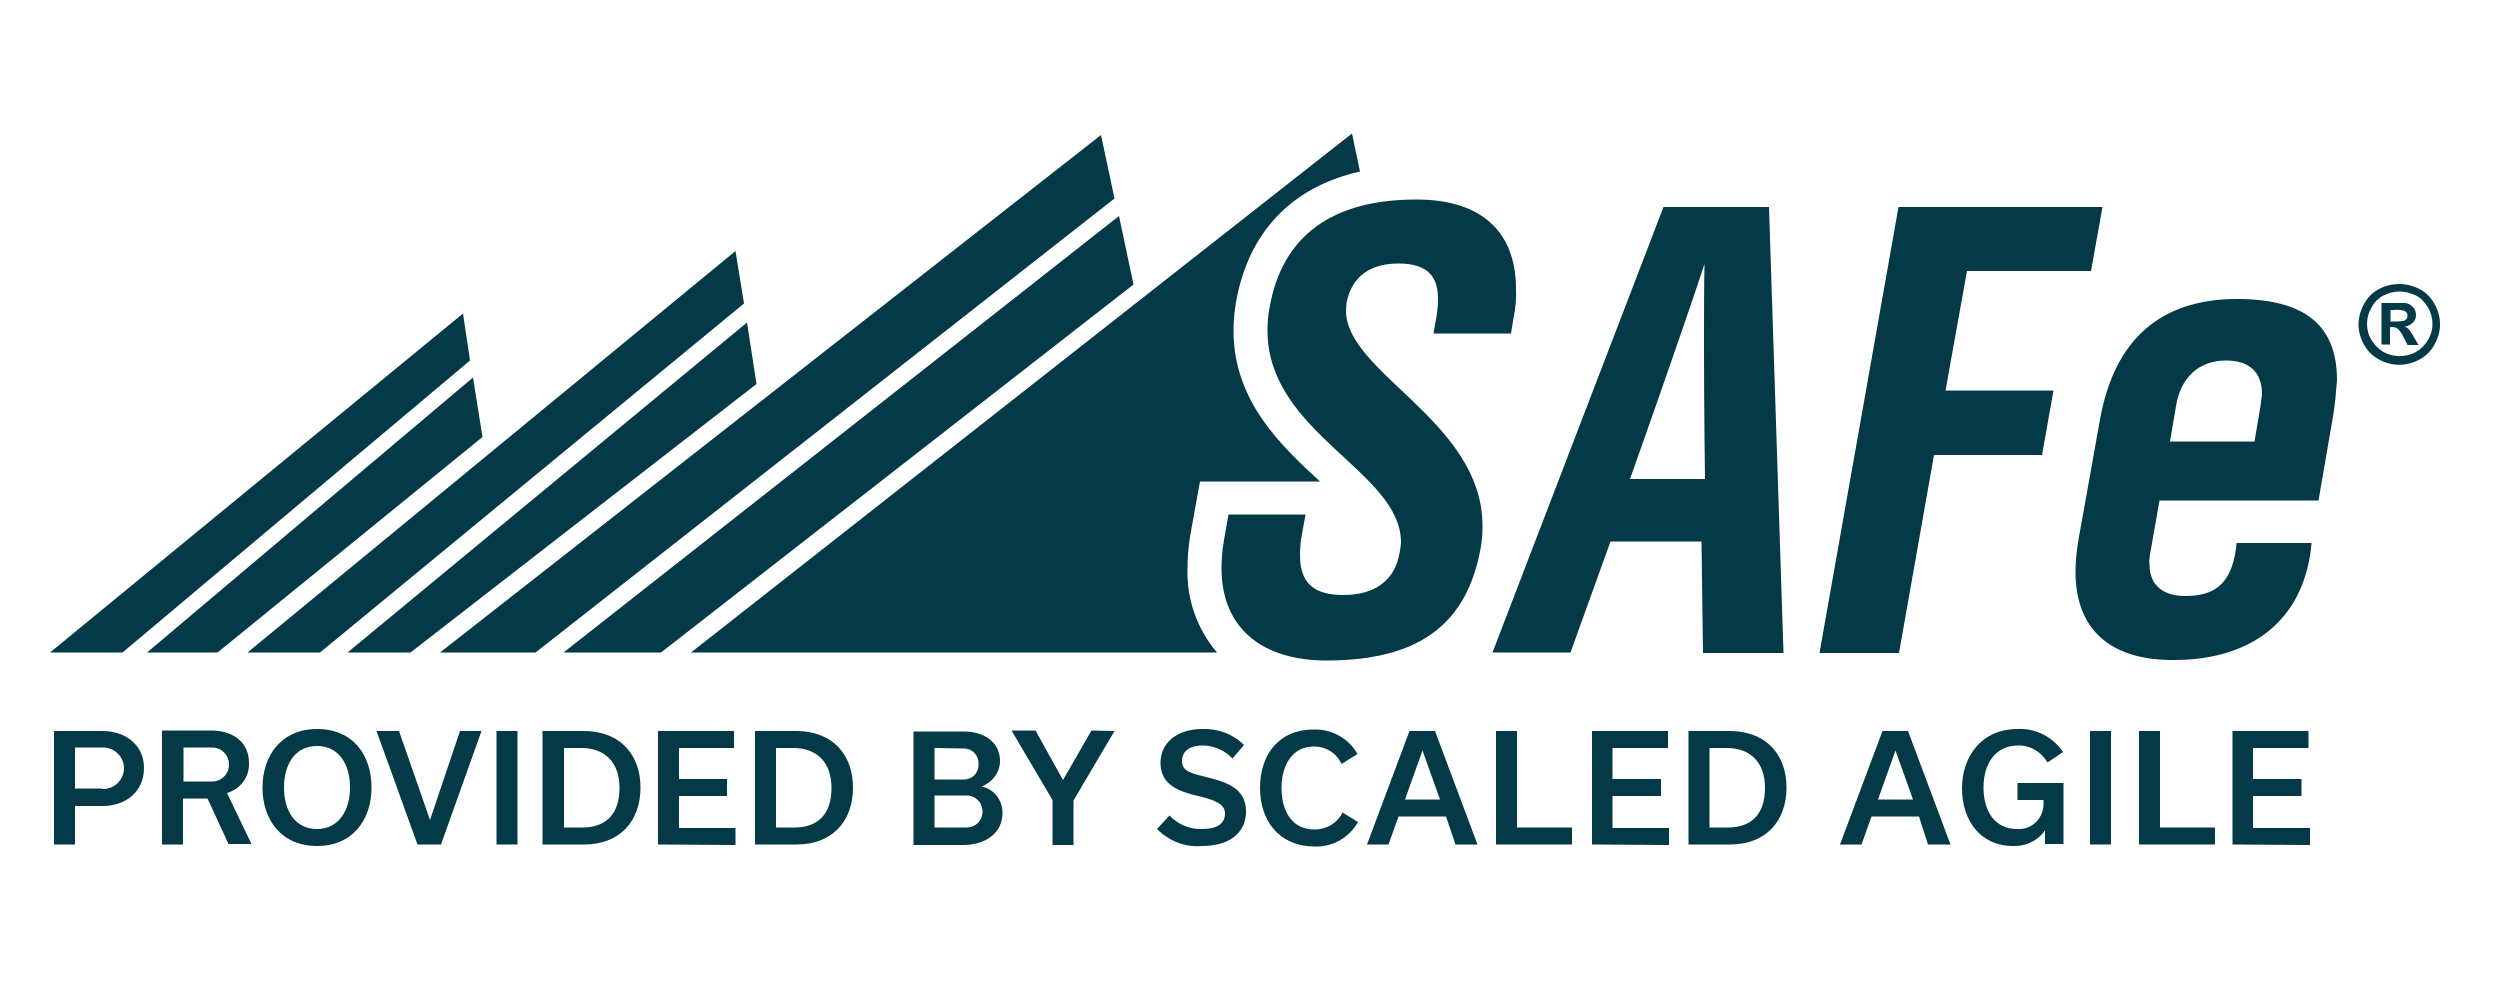
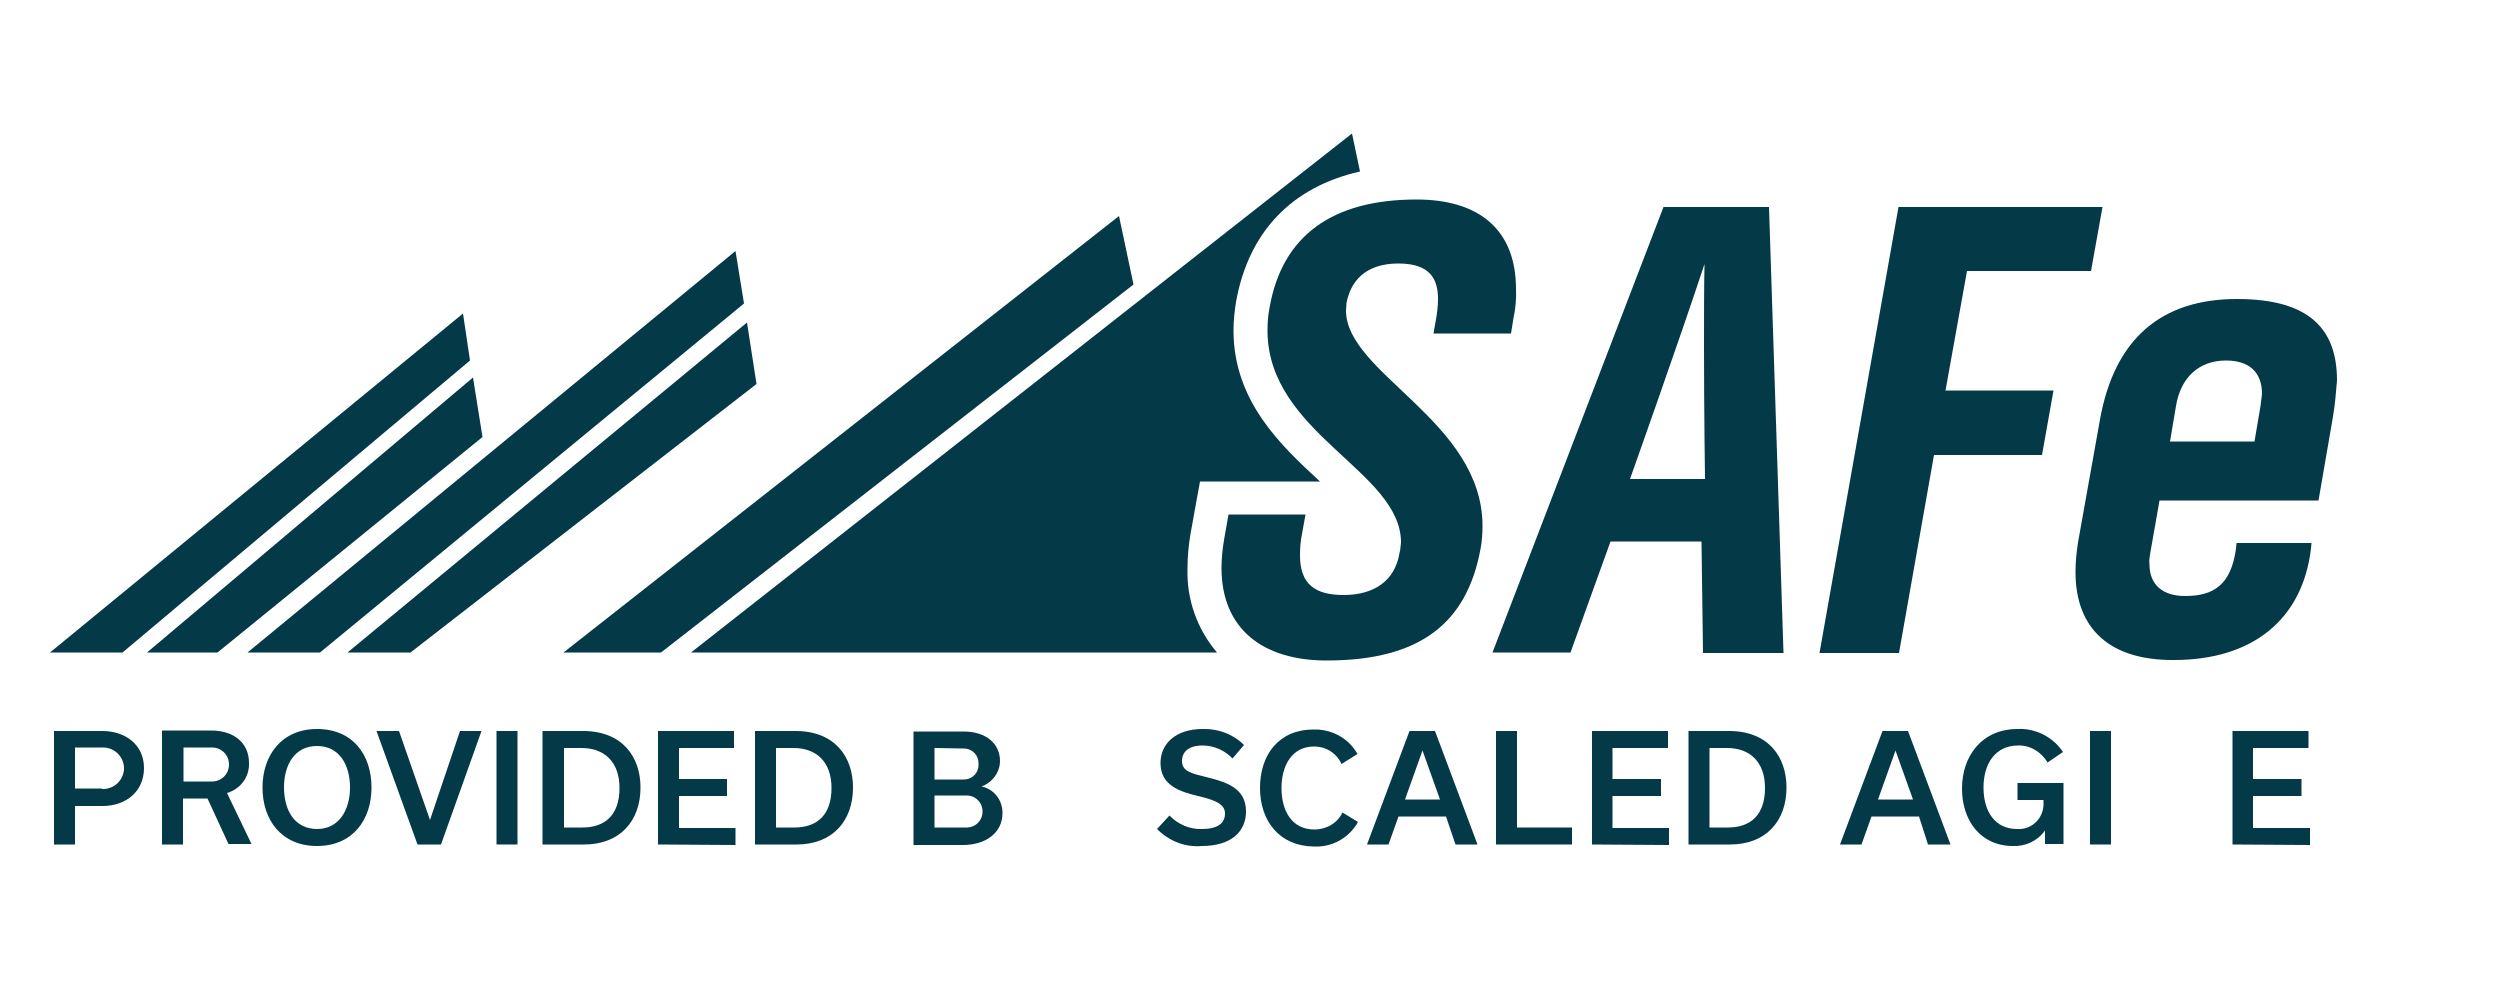
<svg xmlns="http://www.w3.org/2000/svg" version="1.1" id="Capa_1" x="0px" y="0px" viewBox="0 0 500 200" style="enable-background:new 0 0 500 200;" xml:space="preserve">
  <style type="text/css"> .st0{fill:#043947;} </style>
  <g id="Layer_2">
    <g id="Layer_1-2">
      <path class="st0" d="M20.5,146.2c4.5,0,8.3,2.7,8.3,7.4s-3.6,7.6-8.3,7.6H15v7.7h-4.2v-22.7H20.5z M20.4,157.8 c2.3,0.1,4.2-1.6,4.4-3.9c0.1-2.3-1.6-4.2-3.9-4.4c-0.2,0-0.3,0-0.5,0H15v8.2H20.4z" />
      <path class="st0" d="M41.5,159.7h-4.9v9.2h-4.2v-22.8h9.8c4.5,0,7.6,2.4,7.6,6.5c0.1,2.8-1.7,5.2-4.4,6l4.9,10.2h-4.6L41.5,159.7z M36.7,156.3h5.7c1.9,0,3.4-1.5,3.4-3.4s-1.5-3.4-3.4-3.4h-5.7V156.3z" />
      <path class="st0" d="M63.4,145.8c7.2,0,10.9,5.2,10.9,11.7s-3.8,11.7-10.9,11.7s-10.9-5.2-10.9-11.7 C52.5,151.1,56.3,145.8,63.4,145.8z M63.4,165.8c4.4,0,6.6-3.8,6.6-8.3c0-4.5-2.1-8.3-6.6-8.3s-6.6,3.8-6.6,8.3 S58.9,165.8,63.4,165.8L63.4,165.8z" />
      <path class="st0" d="M96.3,146.2l-8.1,22.7h-4.7l-8.2-22.7h4.5l6.2,17.8l0,0l6-17.8H96.3z" />
      <path class="st0" d="M99.3,168.9v-22.7h4.2v22.7H99.3z" />
      <path class="st0" d="M108.5,146.2h8.1c7.9,0,11.5,5.2,11.5,11.3c0,6.7-4.1,11.4-11.3,11.4h-8.3V146.2z M116.5,165.5 c4.6,0,7.4-2.6,7.4-7.9c0-5.3-3.1-8-7.6-8h-3.5v15.9H116.5z" />
      <path class="st0" d="M131.6,168.9v-22.7h15.2v3.4h-11v6.2h9.6v3.4h-9.6v6.4h11.3v3.4L131.6,168.9z" />
      <path class="st0" d="M151,146.2h8.1c7.9,0,11.5,5.2,11.5,11.3c0,6.7-4.1,11.4-11.3,11.4H151V146.2z M158.9,165.5 c4.6,0,7.4-2.6,7.4-7.9c0-5.3-3.1-8-7.6-8h-3.5v15.9H158.9z" />
      <path class="st0" d="M196.3,157.3c2.5,0.5,4.2,2.7,4.2,5.3c0,4-3.4,6.4-7.9,6.4h-9.9v-22.7h10c4.6,0,7.3,2.5,7.3,5.9 C200,154.4,198.5,156.5,196.3,157.3L196.3,157.3z M186.9,149.6v6.3h5.7c1.6,0.1,3-1.1,3.1-2.7c0-0.1,0-0.3,0-0.4 c0.1-1.6-1.1-3-2.8-3.1c-0.1,0-0.2,0-0.3,0L186.9,149.6z M193.1,165.5c1.8,0.1,3.3-1.2,3.4-3c0.1-1.8-1.2-3.3-3-3.4 c-0.1,0-0.3,0-0.4,0h-6.2v6.4H193.1z" />
-       <path class="st0" d="M222.9,146.2l-8.2,13.9v8.9h-4.2V160l-8.2-13.9h4.8l5.5,9.9l0,0l5.7-9.9L222.9,146.2z" />
      <path class="st0" d="M231.4,165.8l2.5-2.7c1.7,1.8,4.1,2.8,6.5,2.7c3.2,0,4.6-1.2,4.6-3.1s-2-2.7-5.4-3.5 c-3.8-0.9-7.5-2.2-7.5-6.6c0-3.9,3.1-6.8,8.4-6.8c3.1-0.1,6.1,1,8.3,3.2l-2.3,2.7c-1.5-1.6-3.7-2.6-6-2.6c-2.8,0-4.1,1.3-4.1,3.1 c0,2.1,1.9,2.5,5.2,3.3c4,1,7.6,2.3,7.6,6.8c0,4.1-3.1,6.9-8.8,6.9C237,169.5,233.8,168.2,231.4,165.8z" />
      <path class="st0" d="M252,157.6c0-6.7,3.8-11.7,10.7-11.7c3.6-0.1,7,1.7,8.8,4.9l-3.2,2c-1-2.2-3.1-3.5-5.5-3.5 c-4.4,0-6.5,3.8-6.5,8.3c0,4.5,2,8.3,6.6,8.3c2.4,0,4.6-1.3,5.6-3.4l3.1,1.9c-1.8,3.2-5.2,5.1-8.9,4.9 C255.9,169.2,252,164.2,252,157.6z" />
      <path class="st0" d="M289.2,163.3h-9.5l-2,5.6h-4.3l8.5-22.7h5.1l8.5,22.7h-4.4L289.2,163.3z M288,159.9l-3.5-9.8l0,0l-3.5,9.8 L288,159.9z" />
      <path class="st0" d="M299.2,146.2h4.2v19.3h11v3.4h-15.2V146.2z" />
      <path class="st0" d="M318.4,168.9v-22.7h15.2v3.4h-11.1v6.2h9.7v3.4h-9.7v6.4h11.3v3.4L318.4,168.9z" />
      <path class="st0" d="M337.7,146.2h8.1c7.9,0,11.5,5.2,11.5,11.3c0,6.7-4.1,11.4-11.3,11.4h-8.3V146.2z M345.6,165.5 c4.6,0,7.4-2.6,7.4-7.9c0-5.3-3.1-8-7.6-8h-3.5v15.9H345.6z" />
      <path class="st0" d="M383.8,163.3h-9.5l-2,5.6H368l8.5-22.7h5.1l8.5,22.7h-4.5L383.8,163.3z M382.6,159.9l-3.5-9.8l0,0l-3.5,9.8 L382.6,159.9z" />
      <path class="st0" d="M412.7,156.6v12.2H409v-2.7l0,0c-1.5,2.1-3.9,3.2-6.4,3.1c-6.5,0-10.2-5.1-10.2-11.5 c0-6.4,3.9-11.9,11.1-11.9c3.6-0.2,7.1,1.6,9.1,4.6l-3.1,2.1c-1.2-2.1-3.5-3.5-5.9-3.4c-4.5,0-6.9,3.6-6.9,8.4s2.3,8.3,6.7,8.3 c2.8,0.2,5.1-1.9,5.3-4.7c0-0.2,0-0.3,0-0.5V160h-5.2v-3.4H412.7z" />
      <path class="st0" d="M418,168.9v-22.7h4.2v22.7H418z" />
-       <path class="st0" d="M427.8,146.2h4.2v19.3h11v3.4h-15.2L427.8,146.2z" />
      <path class="st0" d="M446.5,168.9v-22.7h15.2v3.4h-11.1v6.2h9.7v3.4h-9.7v6.4H462v3.4L446.5,168.9z" />
      <polygon class="st0" points="94,72.1 92.6,62.7 10,130.5 24.5,130.5 " />
      <polygon class="st0" points="29.4,130.5 43.5,130.5 96.5,87.4 94.6,75.5 " />
      <polygon class="st0" points="148.8,60.7 147.1,50.2 49.5,130.5 64,130.5 " />
      <polygon class="st0" points="69.5,130.5 82.1,130.5 151.3,76.8 149.4,64.5 " />
-       <polygon class="st0" points="222.9,39.7 220.2,27 88,130.5 107.1,130.5 " />
      <polygon class="st0" points="112.7,130.5 132.2,130.5 226.7,56.9 223.8,43.2 " />
      <path class="st0" d="M302.7,63.6l-0.5,3.1h-15.5l0.4-2.3c0.3-1.5,0.5-3.1,0.5-4.6c0-3.9-1.5-7.1-7.9-7.1c-6.8,0-9.6,3.7-10.4,7.9 c0,0.5-0.1,1.1-0.1,1.5c0,12.6,27.3,22.1,27.3,43.1c0,1.5-0.1,3.1-0.4,4.6c-2.7,14.6-11.8,22.3-30.8,22.3c-12.7,0-21-6.3-21-18.5 c0-1.9,0.2-3.8,0.5-5.6l0.9-5.1h15.4l-0.7,3.9c-0.3,1.4-0.4,2.8-0.4,4.3c0,5.8,3.1,7.9,8.7,7.9c6.2,0,10.3-2.9,11.2-8.4 c0.2-0.7,0.2-1.4,0.3-2.1c0-14.3-26.7-21.8-26.7-42.4c0-1.5,0.1-3,0.4-4.5c2.5-14.5,12.6-21.7,29.4-21.7 c12.7,0,19.9,6.2,19.9,17.9C303.3,59.8,303.1,61.7,302.7,63.6z" />
      <path class="st0" d="M340.6,130.6l-0.3-22.3h-18.2l-8,22.2h-15.6l34.2-89.1h21.1l2.9,89.2H340.6z M340.8,69.4c0-6,0-12,0.1-16.6 C336.1,67.4,326,95.8,326,95.8h15C341,95.8,340.8,82.4,340.8,69.4z" />
      <path class="st0" d="M418.2,54.2h-24.8l-4.3,23.9h21.6L408.4,91h-21.6l-7,39.6h-15.9l15.8-89.2h40.8L418.2,54.2z" />
      <path class="st0" d="M466.6,83.3l-2.9,16.8h-31.8l-1.9,10.8c-0.1,0.7-0.2,1.3-0.1,2c0,4.1,2.7,6.3,7.1,6.3c5.6,0,9.2-2.1,10.2-9.5 l0.1-1.1h15l-0.1,1.1c-1.7,14.3-11.8,22.3-27.4,22.3c-12.8,0.1-19.7-6.2-19.7-17.6c0-2,0.2-4,0.5-5.9l4.4-24.6 c2.9-16.2,12.3-24.1,27.4-24.1c14.7,0,20,6.2,20,16.3C467.2,78.6,467,80.9,466.6,83.3z M445.2,72.1c-5.5,0-9.1,3.5-10,9.1 l-1.2,7.1h16.9l1.2-7.1c0.1-0.8,0.2-1.6,0.3-2.4C452.4,74.4,449.8,72.1,445.2,72.1z" />
-       <path class="st0" d="M479.9,56.8c1.4,0,2.8,0.4,4,1c1.3,0.7,2.3,1.7,3,3c0.7,1.2,1.1,2.6,1.1,4.1c0,1.4-0.4,2.8-1.1,4 c-0.7,1.3-1.7,2.3-3,3c-2.5,1.4-5.6,1.4-8.1,0c-1.3-0.7-2.3-1.7-3-3c-0.7-1.2-1.1-2.6-1.1-4c0-1.4,0.4-2.8,1.1-4.1 c0.7-1.3,1.7-2.3,3-3C477.1,57.1,478.5,56.8,479.9,56.8z M479.9,58.3c-1.1,0-2.2,0.3-3.2,0.8c-1,0.5-1.9,1.4-2.4,2.4 c-0.6,1-0.9,2.1-0.9,3.3c0,1.1,0.3,2.3,0.9,3.2c0.6,1,1.4,1.8,2.4,2.4c2,1.1,4.5,1.1,6.5,0c1-0.6,1.8-1.4,2.4-2.4 c0.6-1,0.9-2.1,0.9-3.2c0-1.1-0.3-2.3-0.9-3.3c-0.6-1-1.4-1.9-2.4-2.4C482.1,58.6,481,58.3,479.9,58.3L479.9,58.3z M476.3,69.1 v-8.5h4.5c0.5,0,0.9,0.1,1.3,0.4c0.3,0.2,0.6,0.5,0.8,0.8c0.2,0.4,0.3,0.8,0.3,1.2c0,0.6-0.2,1.1-0.6,1.5 c-0.5,0.5-1.1,0.8-1.7,0.8c0.2,0.1,0.4,0.2,0.6,0.3c0.2,0.2,0.4,0.4,0.6,0.7c0,0.1,0.3,0.4,0.6,1l1,1.7h-2.2l-0.7-1.4 c-0.3-0.7-0.7-1.3-1.2-1.8c-0.3-0.3-0.8-0.4-1.2-0.4h-0.4v3.5H476.3z M478.1,64.3h0.7c0.6,0,1.2,0,1.9-0.1 c0.2-0.1,0.4-0.2,0.6-0.4c0.1-0.2,0.2-0.4,0.2-0.7c0-0.2-0.1-0.5-0.2-0.6c-0.1-0.2-0.4-0.3-0.6-0.4c-0.6-0.1-1.2-0.2-1.9-0.1h-0.7 V64.3z" />
      <path class="st0" d="M237.5,113.7c0-2.3,0.2-4.6,0.6-6.9l0.9-5l1-5.5H264c-7.7-7.1-17.3-16-17.3-30.2c0-1.9,0.2-3.8,0.5-5.7 c2.5-14,11.1-23,24.8-26.1l-1.6-7.6L138.2,130.5h105.2C239.4,125.8,237.3,119.8,237.5,113.7z" />
    </g>
  </g>
</svg>